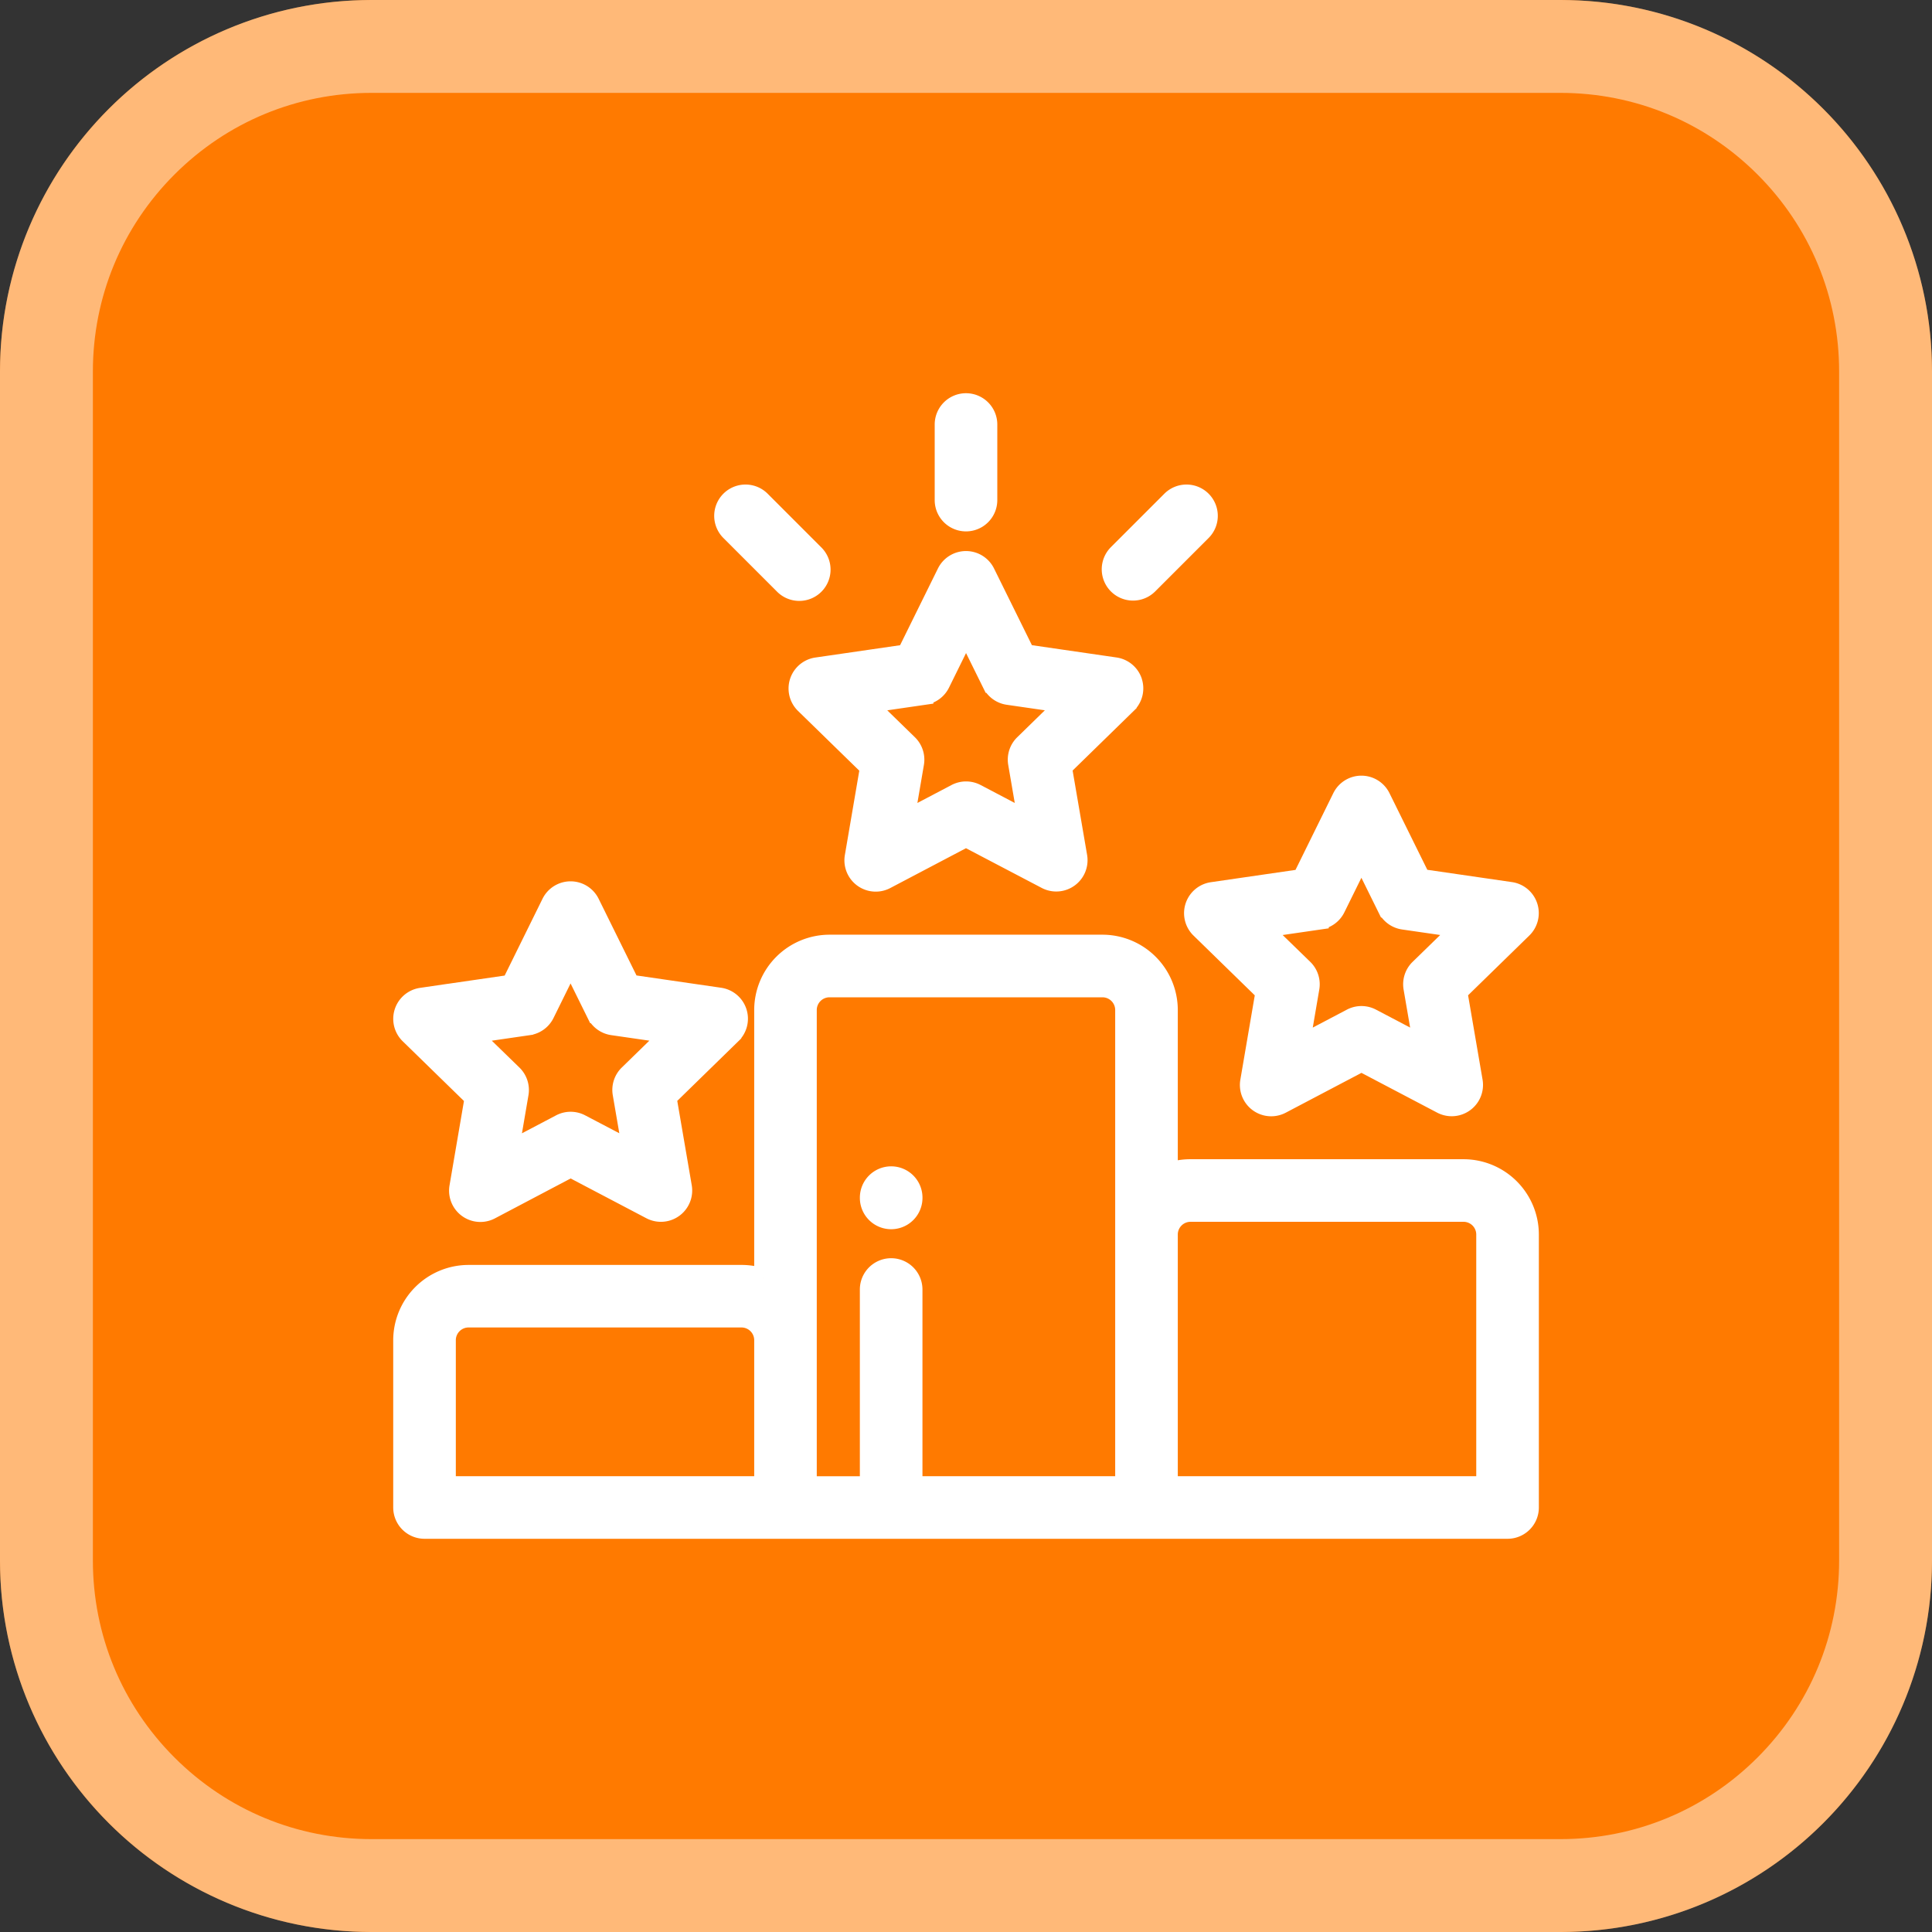
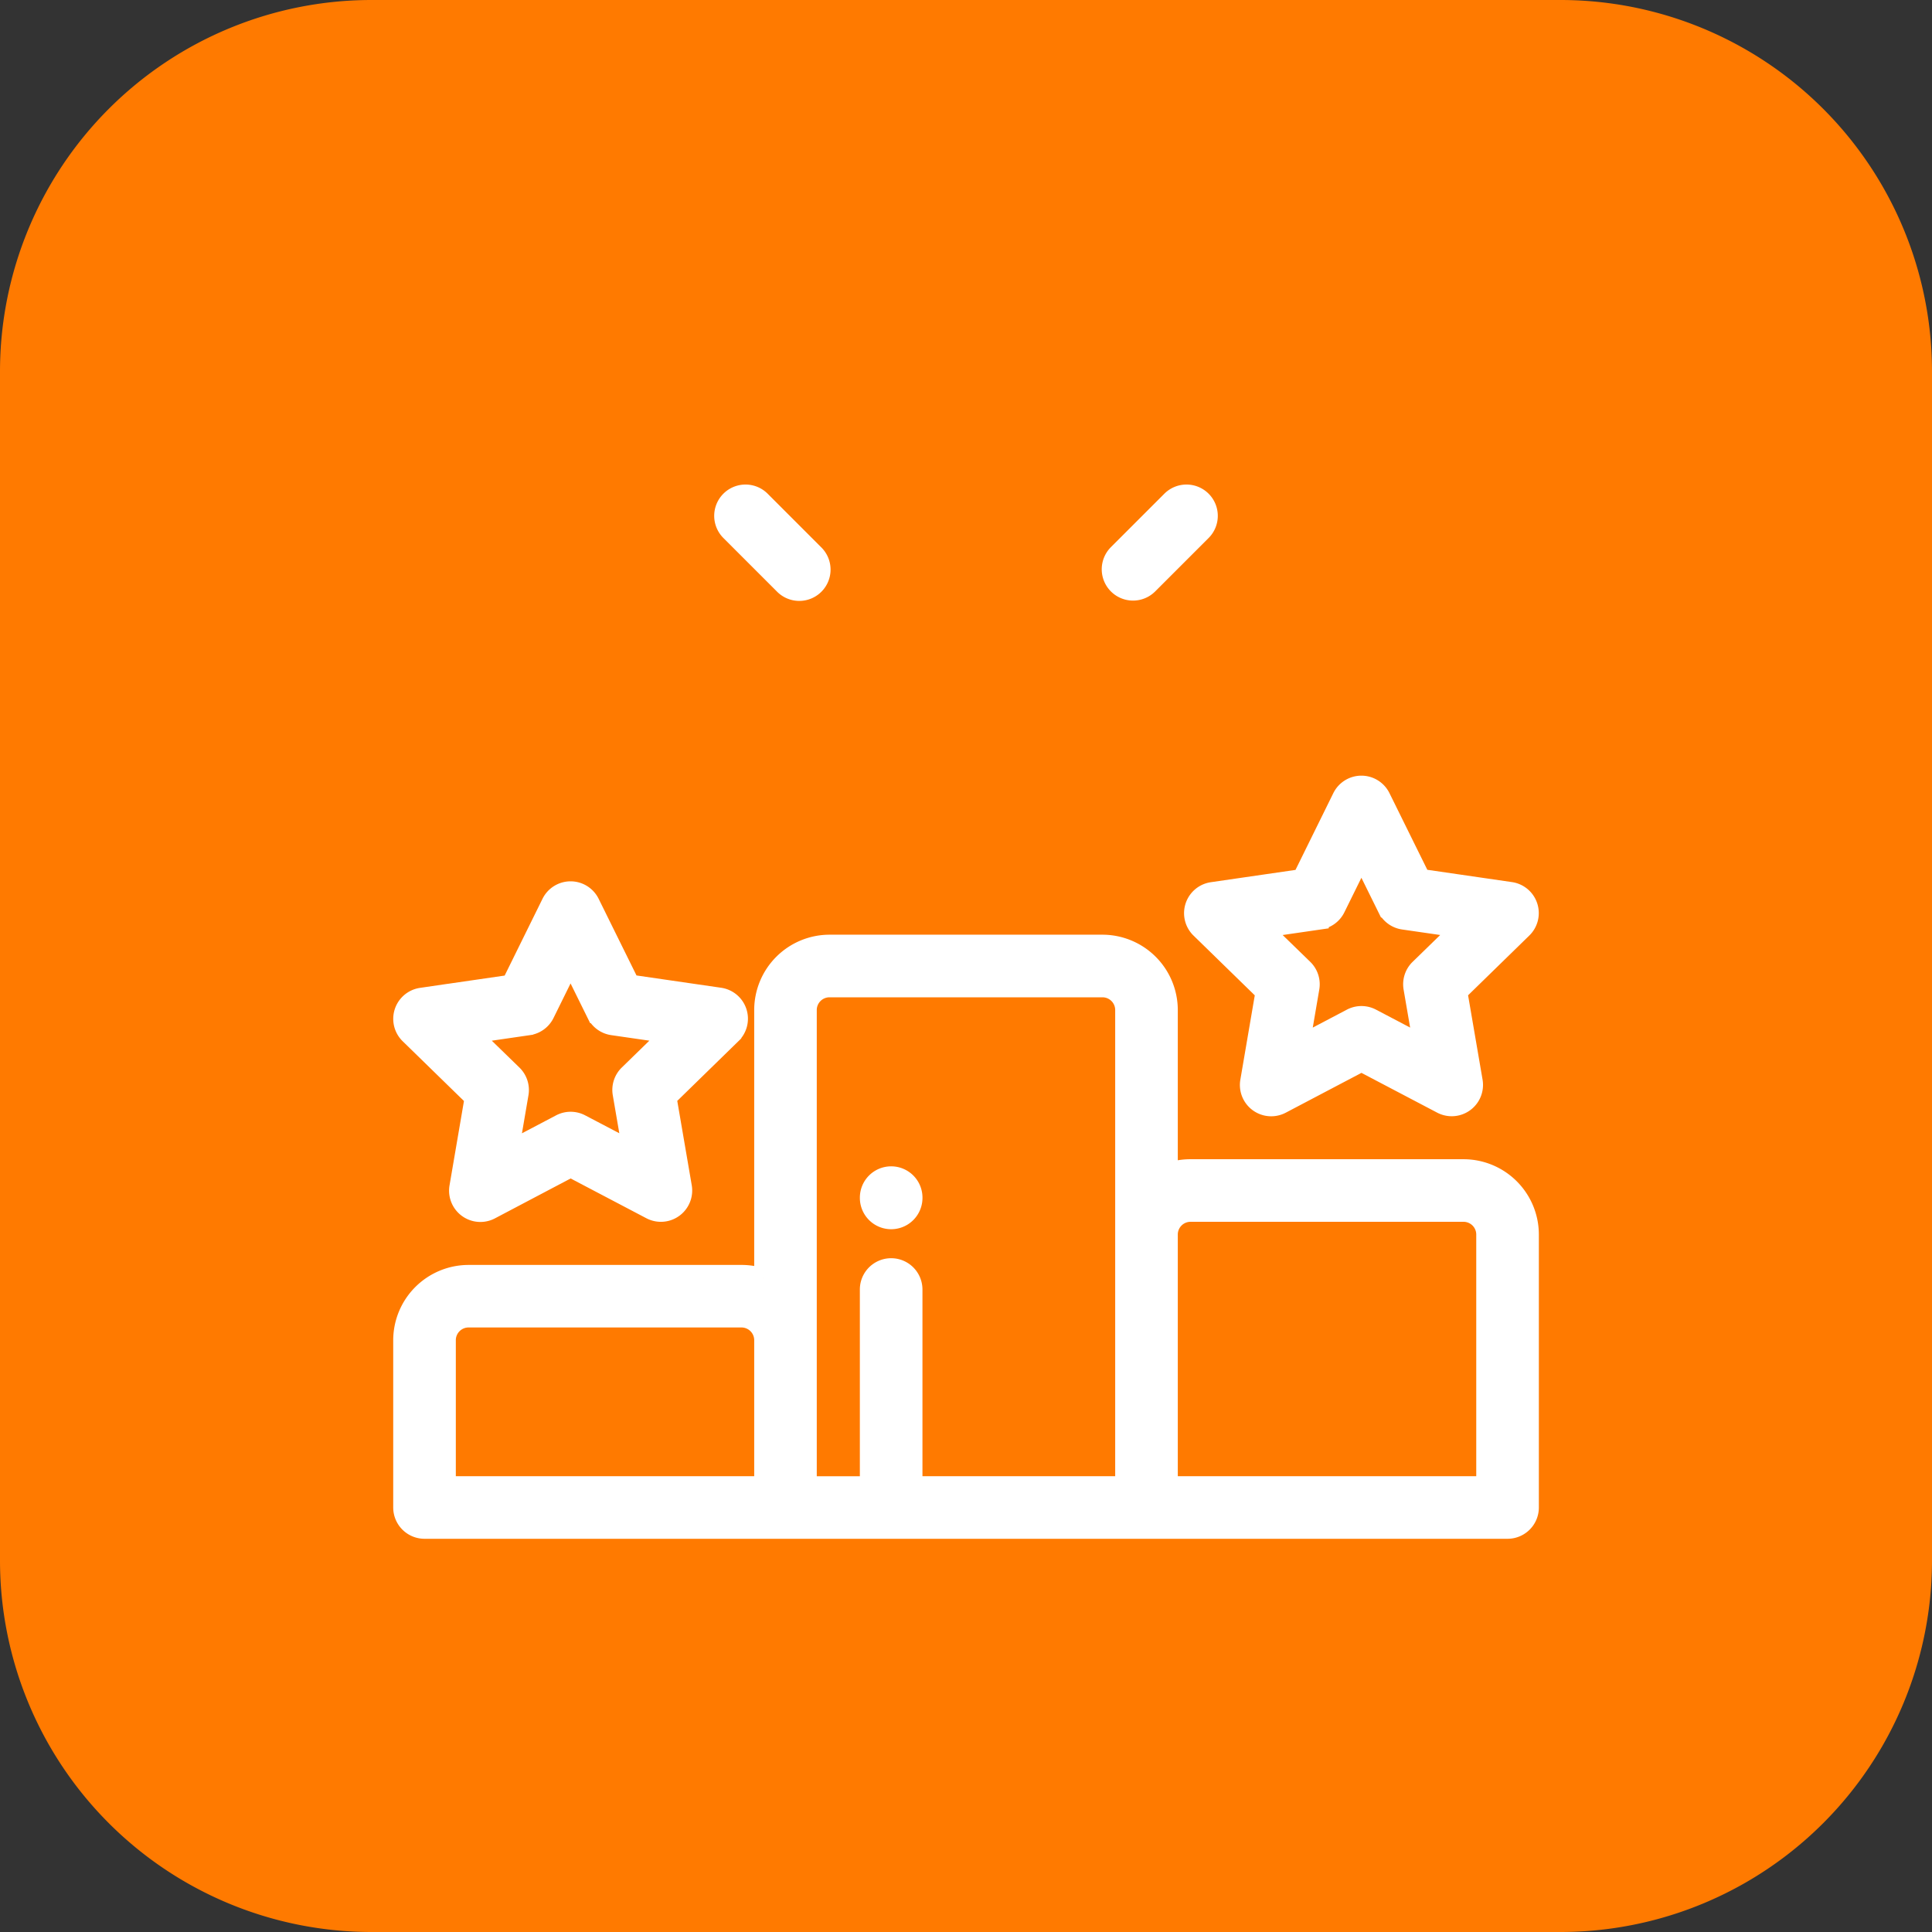
<svg xmlns="http://www.w3.org/2000/svg" width="104" height="104" viewBox="0 0 104 104">
  <rect x="0" y="0" width="104" height="104" fill="#333333" stroke="none" />
  <g id="Group_3770" data-name="Group 3770" transform="translate(-13615 9438)">
    <g id="Group_3724" data-name="Group 3724">
      <g id="Rectangle_17" data-name="Rectangle 17" transform="translate(13615 -9438)" fill="#ff7a00" style="isolation: isolate">
        <path d="M20,0H84a20,20,0,0,1,20,20V84a20,20,0,0,1-20,20H20A20,20,0,0,1,0,84V20A20,20,0,0,1,20,0Z" stroke="none" />
-         <path d="M 20 5 C 15.993 5 12.227 6.56 9.393 9.393 C 6.56 12.227 5 15.993 5 20 L 5 84 C 5 88.007 6.56 91.773 9.393 94.607 C 12.227 97.44 15.993 99 20 99 L 84 99 C 88.007 99 91.773 97.44 94.607 94.607 C 97.44 91.773 99 88.007 99 84 L 99 20 C 99 15.993 97.44 12.227 94.607 9.393 C 91.773 6.56 88.007 5 84 5 L 20 5 M 20 0 L 84 0 C 95.046 0 104 8.954 104 20 L 104 84 C 104 95.046 95.046 104 84 104 L 20 104 C 8.954 104 0 95.046 0 84 L 0 20 C 0 8.954 8.954 0 20 0 Z" stroke="none" fill="rgba(255,255,255,0.47)" />
      </g>
      <g id="Win-Win_Approach" data-name="Win-Win Approach" transform="translate(13636.667 -9416.333)">
        <g id="Group_3629" data-name="Group 3629" transform="translate(0 29.148)">
          <g id="Group_3628" data-name="Group 3628">
            <path id="Path_10367" data-name="Path 10367" d="M57.111,258.086H42.419a3.538,3.538,0,0,0-1.185.2v-8.735A3.559,3.559,0,0,0,37.679,246H22.987a3.559,3.559,0,0,0-3.555,3.555v14.422a3.538,3.538,0,0,0-1.185-.2H3.555A3.559,3.559,0,0,0,0,267.328v9.005a1.185,1.185,0,0,0,1.185,1.185h58.3a1.185,1.185,0,0,0,1.185-1.185V261.64A3.559,3.559,0,0,0,57.111,258.086ZM19.432,275.148H2.37v-7.82a1.186,1.186,0,0,1,1.185-1.185H18.247a1.186,1.186,0,0,1,1.185,1.185ZM38.864,261.64v13.508H27.489V264.6a1.185,1.185,0,0,0-2.37,0v10.551H21.8V249.555a1.186,1.186,0,0,1,1.185-1.185H37.679a1.186,1.186,0,0,1,1.185,1.185ZM58.3,275.148H41.234V261.64a1.186,1.186,0,0,1,1.185-1.185H57.111A1.186,1.186,0,0,1,58.3,261.64Z" transform="translate(0 -246)" fill="#fff" stroke="#fff" stroke-width="1" />
          </g>
        </g>
        <g id="Group_3631" data-name="Group 3631" transform="translate(21.286 8.497)">
          <g id="Group_3630" data-name="Group 3630">
-             <path id="Path_10368" data-name="Path 10368" d="M197.682,78.239a1.185,1.185,0,0,0-.957-.806l-4.816-.7-2.155-4.364a1.185,1.185,0,0,0-1.062-.66h0a1.185,1.185,0,0,0-1.062.661l-2.153,4.365-4.816.7A1.185,1.185,0,0,0,180,79.458l3.486,3.4-.821,4.8a1.185,1.185,0,0,0,1.719,1.249l4.307-2.266L193,88.9a1.185,1.185,0,0,0,1.719-1.25l-.824-4.8,3.484-3.4a1.185,1.185,0,0,0,.3-1.214ZM191.8,81.59a1.185,1.185,0,0,0-.341,1.049l.523,3.044-2.735-1.437a1.185,1.185,0,0,0-1.1,0l-2.734,1.438.521-3.045a1.185,1.185,0,0,0-.341-1.049l-2.213-2.156,3.057-.445a1.185,1.185,0,0,0,.892-.648l1.366-2.77,1.368,2.77a1.185,1.185,0,0,0,.892.648l3.057.443Z" transform="translate(-179.646 -71.71)" fill="#fff" stroke="#fff" stroke-width="1" />
-           </g>
+             </g>
        </g>
        <g id="Group_3633" data-name="Group 3633" transform="translate(42.571 20.59)">
          <g id="Group_3632" data-name="Group 3632">
            <path id="Path_10369" data-name="Path 10369" d="M377.325,180.3a1.185,1.185,0,0,0-.957-.806l-4.816-.7-2.155-4.364a1.185,1.185,0,0,0-1.062-.66h0a1.185,1.185,0,0,0-1.062.661L365.12,178.8l-4.817.7a1.185,1.185,0,0,0-.656,2.021l3.486,3.4-.821,4.8a1.185,1.185,0,0,0,1.719,1.249l4.307-2.266,4.308,2.263a1.185,1.185,0,0,0,1.719-1.249l-.824-4.8,3.484-3.4A1.185,1.185,0,0,0,377.325,180.3Zm-5.884,3.351a1.185,1.185,0,0,0-.341,1.049l.523,3.044-2.735-1.437a1.185,1.185,0,0,0-1.1,0l-2.734,1.438.521-3.045a1.185,1.185,0,0,0-.341-1.049L363.02,181.5l3.057-.445a1.185,1.185,0,0,0,.892-.648l1.366-2.77,1.368,2.77a1.185,1.185,0,0,0,.892.648l3.057.443Z" transform="translate(-359.289 -173.773)" fill="#fff" stroke="#fff" stroke-width="1" />
          </g>
        </g>
        <g id="Group_3635" data-name="Group 3635" transform="translate(0 26.278)">
          <g id="Group_3634" data-name="Group 3634">
            <path id="Path_10370" data-name="Path 10370" d="M18.037,228.3a1.185,1.185,0,0,0-.957-.806l-4.816-.7-2.155-4.364a1.185,1.185,0,0,0-1.062-.66h0a1.185,1.185,0,0,0-1.062.661L5.831,226.8l-4.816.7a1.185,1.185,0,0,0-.656,2.021l3.486,3.4-.821,4.8a1.185,1.185,0,0,0,1.72,1.249L9.05,236.7l4.308,2.263a1.185,1.185,0,0,0,1.719-1.249l-.824-4.8,3.484-3.4a1.185,1.185,0,0,0,.3-1.214Zm-5.884,3.351a1.185,1.185,0,0,0-.341,1.049l.523,3.044L9.6,234.31a1.185,1.185,0,0,0-1.1,0l-2.734,1.438.521-3.045a1.185,1.185,0,0,0-.341-1.049L3.731,229.5l3.057-.445a1.185,1.185,0,0,0,.892-.648l1.366-2.77,1.368,2.77a1.185,1.185,0,0,0,.892.648l3.057.443Z" transform="translate(0 -221.773)" fill="#fff" stroke="#fff" stroke-width="1" />
          </g>
        </g>
        <g id="Group_3637" data-name="Group 3637" transform="translate(29.148)">
          <g id="Group_3636" data-name="Group 3636">
-             <path id="Path_10371" data-name="Path 10371" d="M247.185,0A1.185,1.185,0,0,0,246,1.185V5.253a1.185,1.185,0,1,0,2.37,0V1.185A1.185,1.185,0,0,0,247.185,0Z" transform="translate(-246)" fill="#fff" stroke="#fff" stroke-width="1" />
-           </g>
+             </g>
        </g>
        <g id="Group_3639" data-name="Group 3639" transform="translate(38.141 4.916)">
          <g id="Group_3638" data-name="Group 3638">
            <path id="Path_10372" data-name="Path 10372" d="M326.794,41.84a1.185,1.185,0,0,0-1.676,0l-2.877,2.877a1.185,1.185,0,0,0,1.676,1.676l2.877-2.877a1.185,1.185,0,0,0,0-1.676Z" transform="translate(-321.895 -41.493)" fill="#fff" stroke="#fff" stroke-width="1" />
          </g>
        </g>
        <g id="Group_3641" data-name="Group 3641" transform="translate(17.279 4.916)">
          <g id="Group_3640" data-name="Group 3640">
            <path id="Path_10373" data-name="Path 10373" d="M150.727,44.717l-2.876-2.877a1.185,1.185,0,0,0-1.676,1.676l2.877,2.877a1.185,1.185,0,1,0,1.675-1.676Z" transform="translate(-145.828 -41.493)" fill="#fff" stroke="#fff" stroke-width="1" />
          </g>
        </g>
        <g id="Group_3643" data-name="Group 3643" transform="translate(25.12 41.617)">
          <g id="Group_3642" data-name="Group 3642">
            <path id="Path_10374" data-name="Path 10374" d="M213.185,351.236A1.185,1.185,0,0,0,212,352.421v.015a1.185,1.185,0,1,0,2.37,0v-.015A1.185,1.185,0,0,0,213.185,351.236Z" transform="translate(-212 -351.236)" fill="#fff" stroke="#fff" stroke-width="1" />
          </g>
        </g>
      </g>
    </g>
  </g>
</svg>